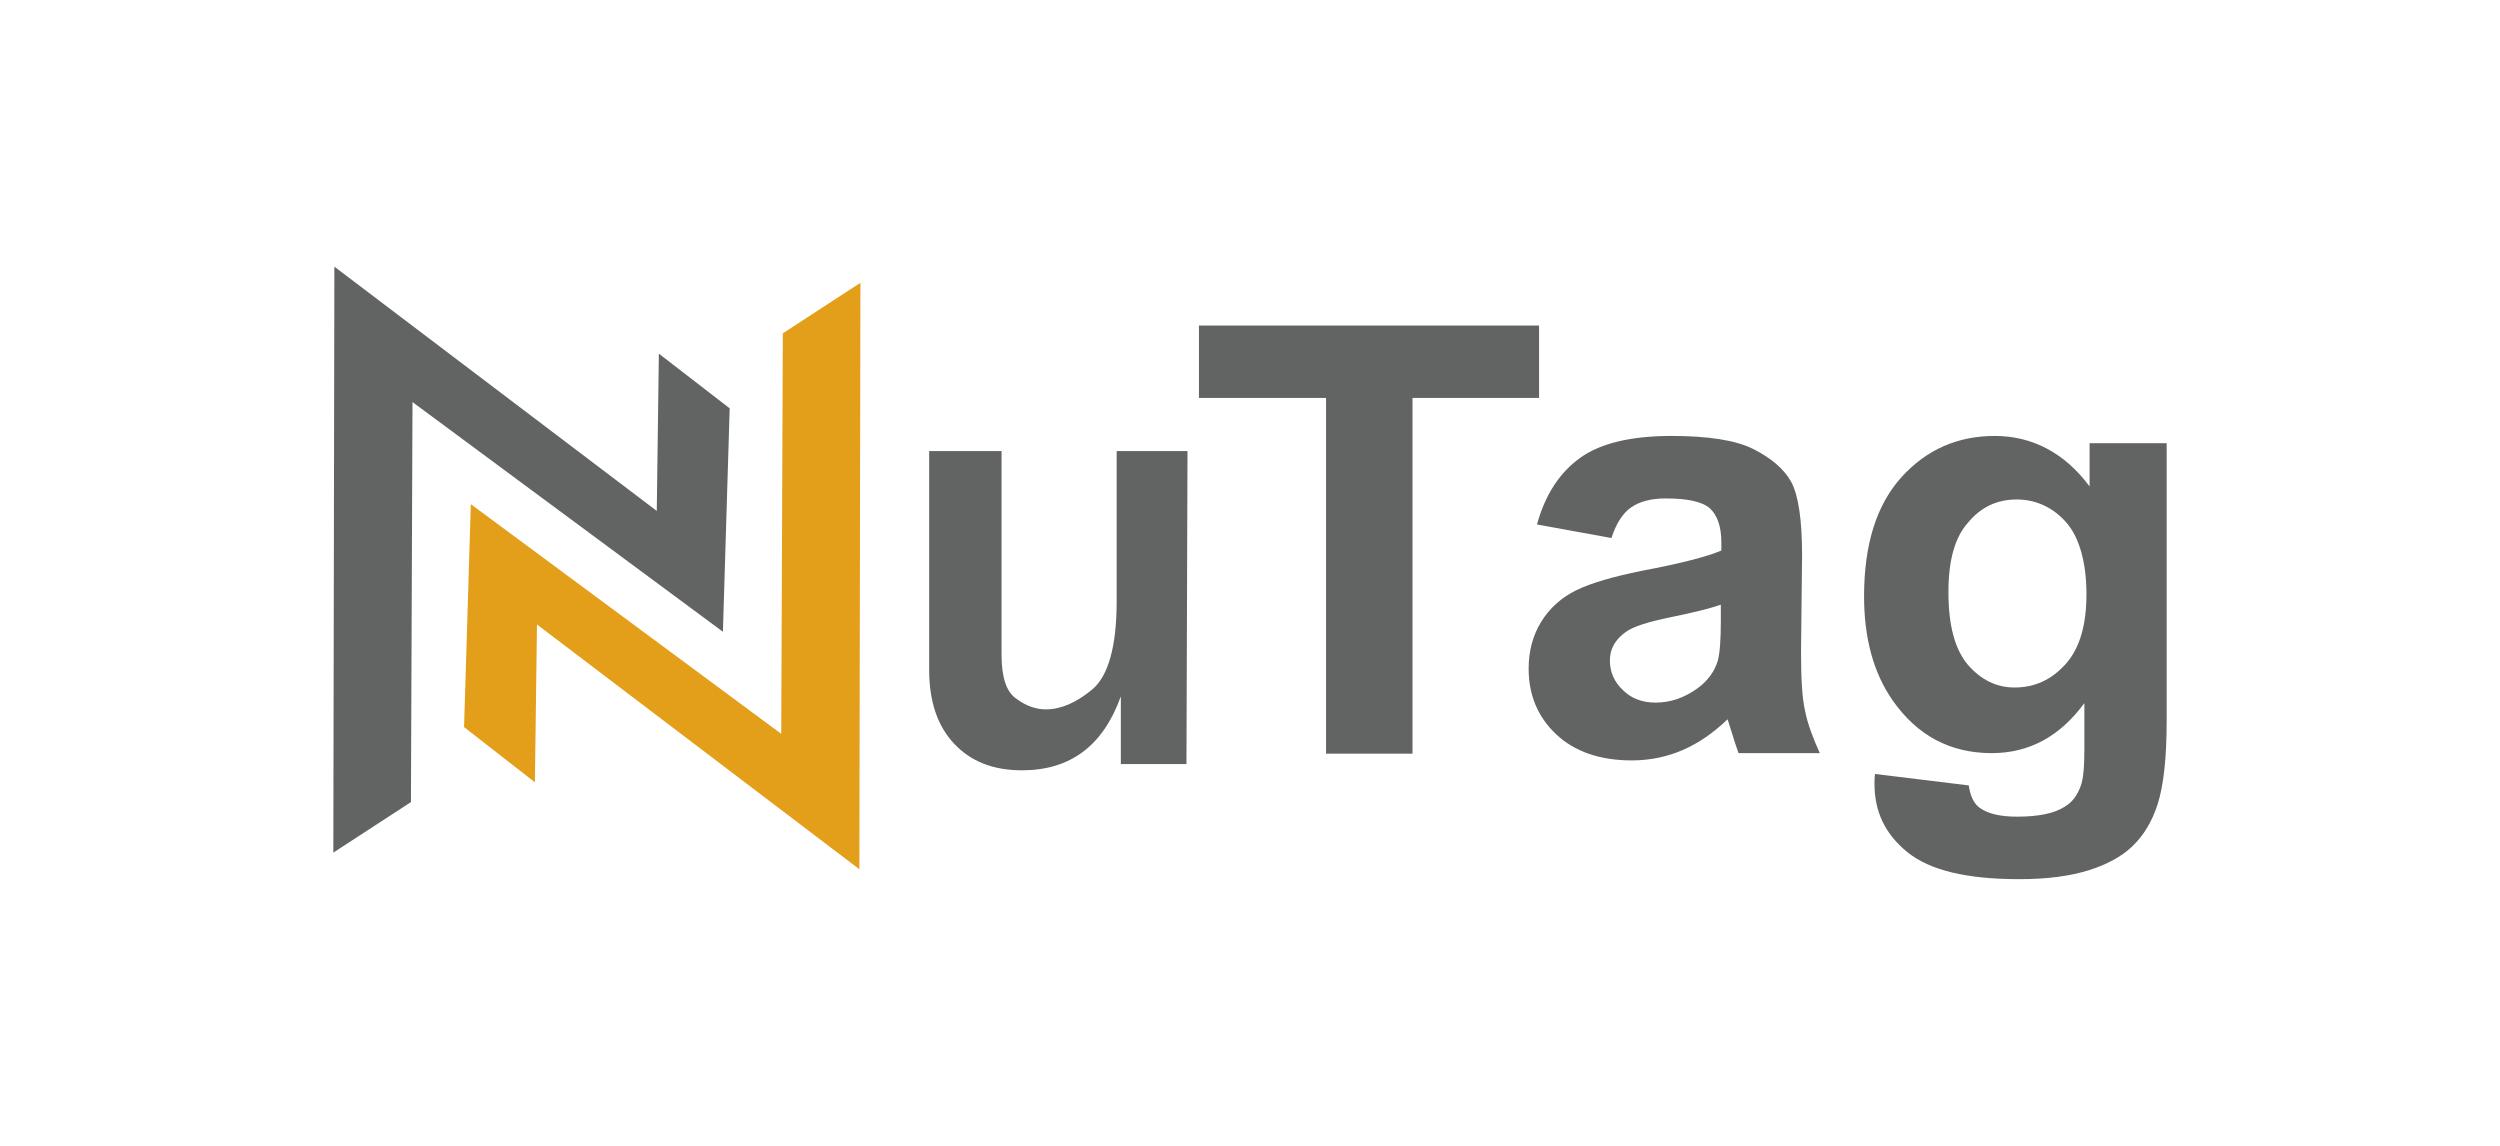
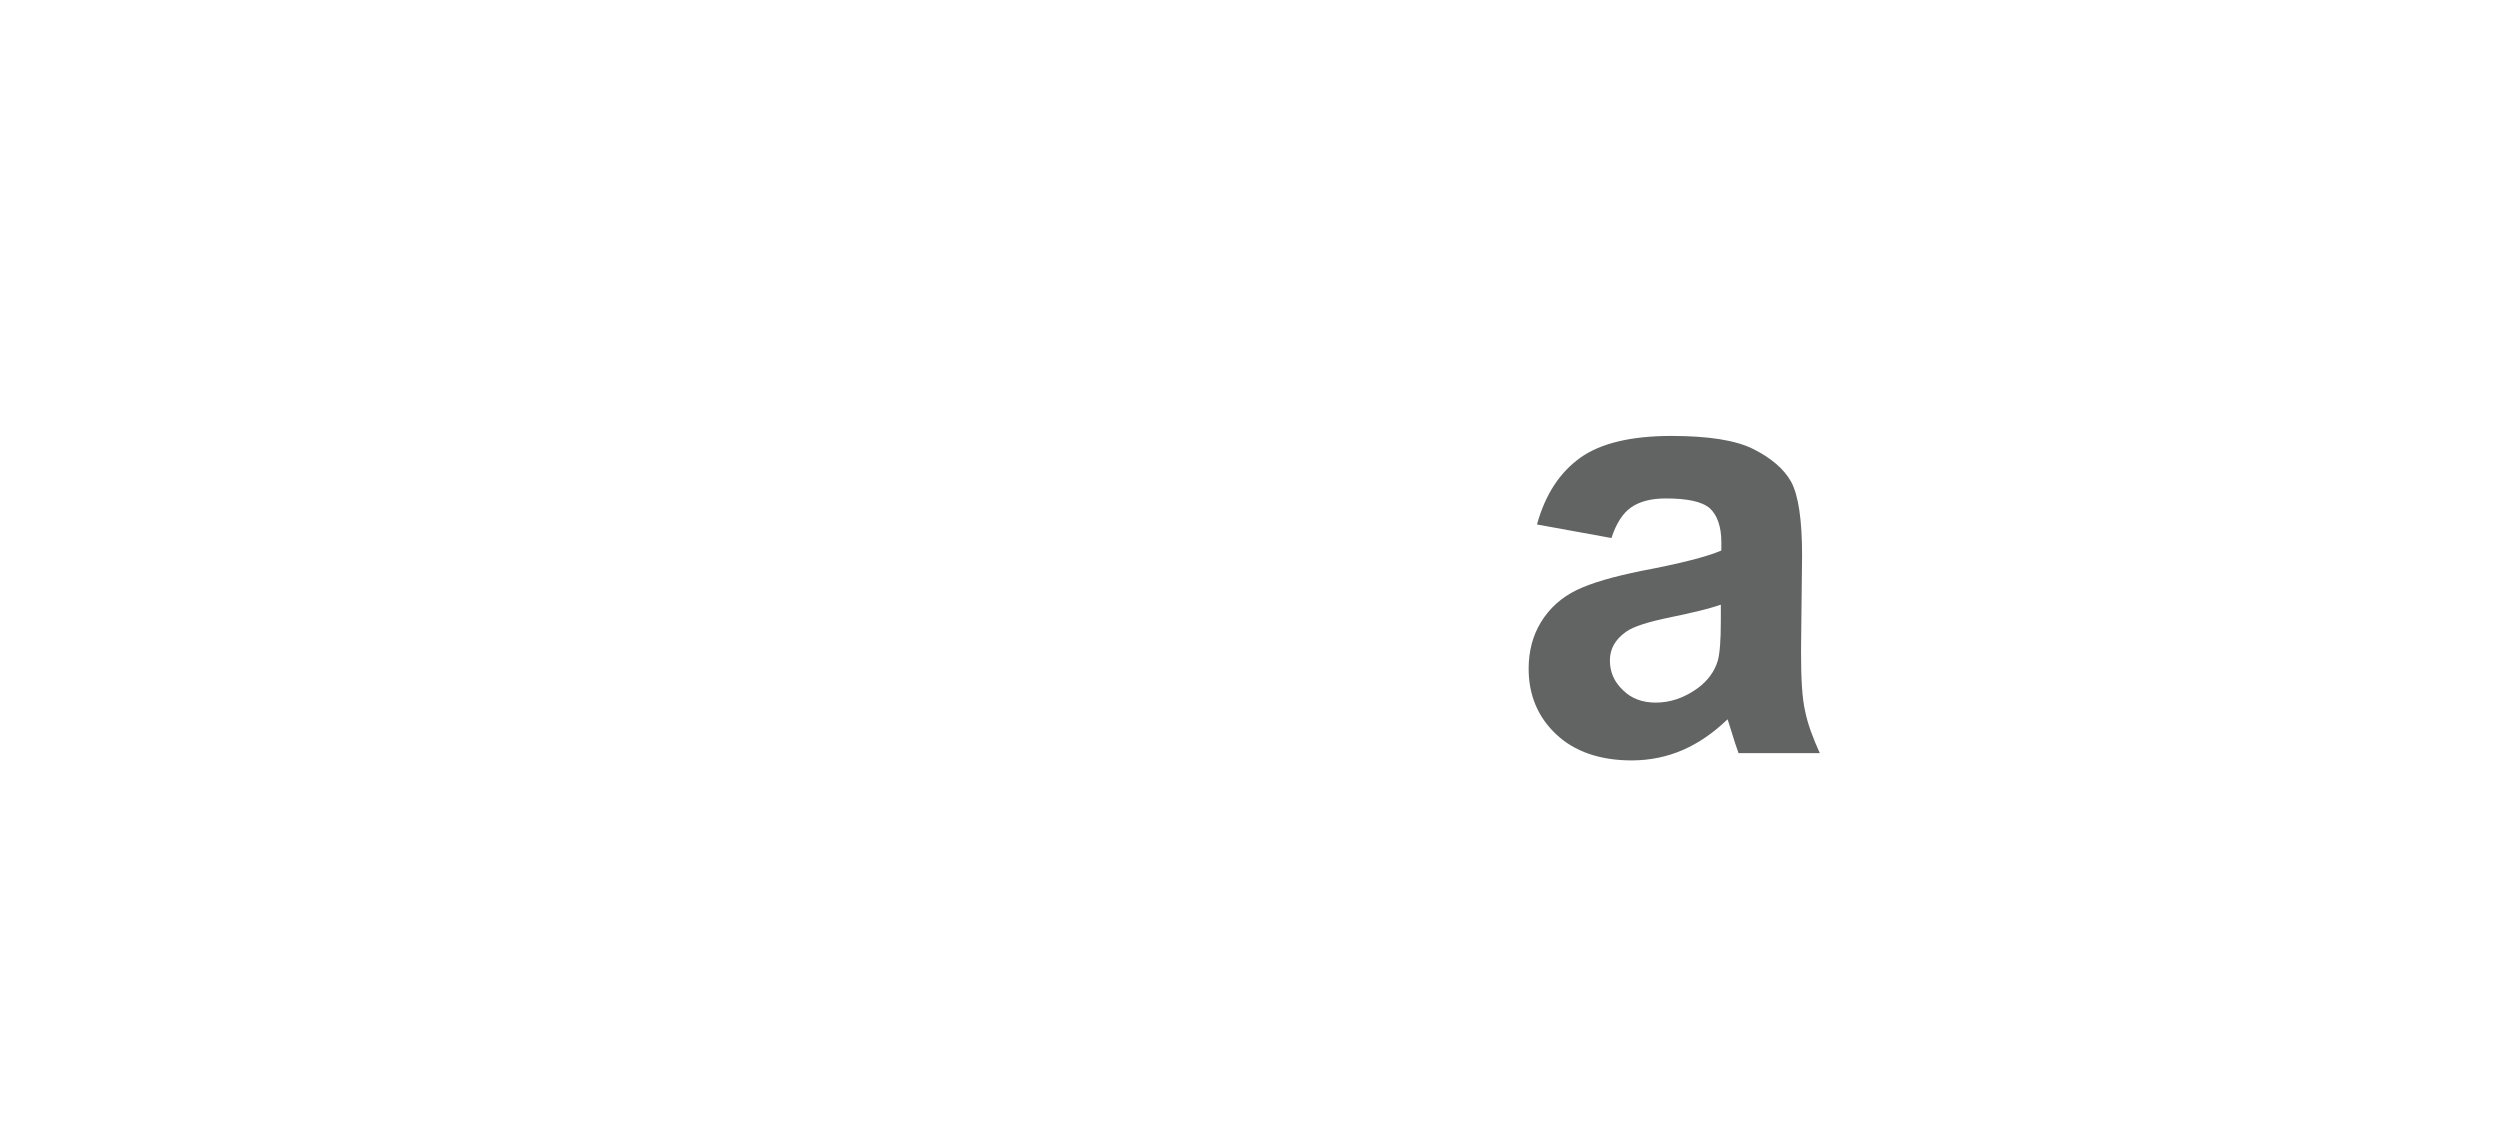
<svg xmlns="http://www.w3.org/2000/svg" version="1.1" id="_圖層_1" x="0px" y="0px" viewBox="0 0 480 220" style="enable-background:new 0 0 480 220;" xml:space="preserve">
  <style type="text/css">
	.st0{fill:#616463;}
	.st1{fill:#E39E1A;}
</style>
  <g>
-     <path class="st0" d="M227.8,146.7h-12.6v-13c-3.4,9.5-9.7,14.2-19,14.2c-5.5,0-9.8-1.7-13-5.1c-3.2-3.4-4.8-8.1-4.8-14.2v-42h13.9   v39.1c0,4.3,0.9,7.2,2.9,8.5c1.9,1.4,3.8,2,5.6,2c2.9,0,5.9-1.3,9-3.9c3-2.6,4.6-8.2,4.6-16.9V86.6h13.6L227.8,146.7L227.8,146.7z" />
-     <polygon class="st1" points="90.4,96.8 150,140.9 150.3,64 165.2,54.3 165,166.9 103.1,119.9 102.7,150.2 89.1,139.6  " />
-     <polygon class="st0" points="138.8,121.3 79.2,77.2 78.9,154 64,163.7 64.2,51.2 126.1,98.1 126.5,67.9 140.1,78.4  " />
-     <path class="st0" d="M254.6,144.7V76.4h-24.4V62.5h65.3v13.9h-24.3v68.3H254.6z" />
    <path class="st0" d="M309.4,103.3l-14.3-2.6c1.6-5.8,4.4-10,8.3-12.8c3.9-2.8,9.8-4.2,17.5-4.2c7,0,12.3,0.8,15.7,2.5   c3.4,1.7,5.9,3.8,7.3,6.3c1.4,2.6,2.1,7.3,2.1,14.1l-0.2,18.4c0,5.2,0.2,9.1,0.8,11.6c0.5,2.5,1.5,5.1,2.8,8h-15.6   c-0.4-1.1-0.9-2.6-1.5-4.6c-0.3-0.9-0.5-1.6-0.6-1.9c-2.7,2.6-5.6,4.6-8.6,5.9s-6.3,2-9.8,2c-6.1,0-11-1.7-14.5-5   s-5.3-7.5-5.3-12.6c0-3.4,0.8-6.4,2.4-9c1.6-2.6,3.9-4.7,6.8-6.1s7.1-2.6,12.5-3.7c7.4-1.4,12.5-2.7,15.3-3.9v-1.6   c0-3-0.8-5.2-2.2-6.5c-1.5-1.3-4.3-1.9-8.5-1.9c-2.8,0-5,0.6-6.6,1.7S310.3,100.5,309.4,103.3L309.4,103.3z M330.4,116.1   c-2,0.7-5.2,1.5-9.6,2.4c-4.4,0.9-7.2,1.8-8.6,2.8c-2.1,1.5-3.1,3.3-3.1,5.5s0.8,4.1,2.5,5.7c1.6,1.6,3.7,2.4,6.3,2.4   c2.8,0,5.5-0.9,8.1-2.8c1.9-1.4,3.2-3.2,3.8-5.2c0.4-1.4,0.6-3.9,0.6-7.7L330.4,116.1L330.4,116.1z" />
-     <path class="st0" d="M360,148.6l18,2.2c0.3,2.1,1,3.5,2.1,4.3c1.5,1.1,3.9,1.7,7.1,1.7c4.1,0,7.2-0.6,9.2-1.9   c1.4-0.8,2.4-2.1,3.1-4c0.5-1.3,0.7-3.7,0.7-7.2V135c-4.7,6.4-10.6,9.6-17.8,9.6c-8,0-14.3-3.4-19-10.1c-3.7-5.3-5.5-12-5.5-20   c0-10,2.4-17.6,7.2-22.9c4.8-5.3,10.8-7.9,17.9-7.9s13.4,3.2,18.2,9.7v-8.3H416v53.4c0,7-0.6,12.3-1.7,15.8s-2.8,6.2-4.9,8.2   c-2.1,2-4.9,3.5-8.4,4.6c-3.5,1.1-7.9,1.7-13.3,1.7c-10.1,0-17.2-1.7-21.5-5.2s-6.3-7.8-6.3-13.1C359.9,150,359.9,149.3,360,148.6   L360,148.6z M374.1,113.7c0,6.3,1.2,10.9,3.7,13.9c2.5,2.9,5.5,4.4,9,4.4c3.9,0,7.1-1.5,9.8-4.5s4-7.5,4-13.4s-1.3-10.8-3.8-13.7   s-5.8-4.5-9.6-4.5s-6.9,1.5-9.3,4.4C375.3,103.2,374.1,107.6,374.1,113.7z" />
  </g>
</svg>